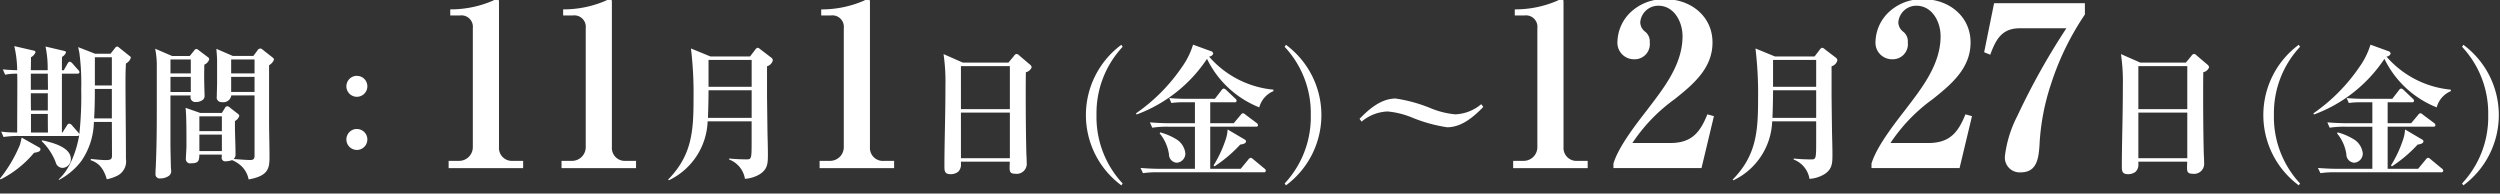
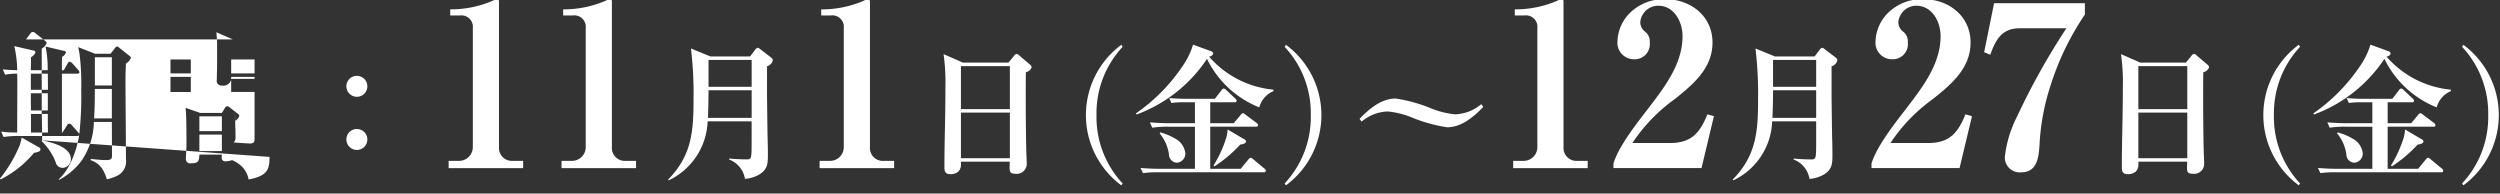
<svg xmlns="http://www.w3.org/2000/svg" width="310" height="24" viewBox="0 0 310 24">
  <rect x="0" y="0" width="310" height="24" fill="#333333" stroke="none" />
  <defs>
    <style>
      .cls-1 {
        fill: #fff;
        fill-rule: evenodd;
      }
    </style>
  </defs>
-   <path id="期間_11月1日_金_12月27日_金_" data-name="期間：11月1日（金）〜12月27日（金）" class="cls-1" d="M5.912,8.706H3.823L3.841,7.518V7.1A1.232,1.232,0,0,0,4.4,6.491a0.218,0.218,0,0,0-.216-0.216L1.771,5.717a13.712,13.712,0,0,1,.36,2.989C1.537,8.688.943,8.67,0.348,8.6L0.636,9.264a6.985,6.985,0,0,1,1.494-.126c0.018,0.468.018,0.936,0.018,1.422,0,1.945-.018,3.907-0.018,5.87A14.453,14.453,0,0,1,.15,16.322l0.288,0.666a11.765,11.765,0,0,1,1.945-.126H9.567a0.356,0.356,0,0,0,.252-0.09C9.531,18.555,8.685,21,7.3,22.21v0.108a8.387,8.387,0,0,0,2.791-2.359,8.787,8.787,0,0,0,1.549-4.843H13.87l0.018,4.123c0,0.468-.09.612-0.792,0.612-0.45,0-1.386-.09-1.836-0.144l-0.018.162a2.626,2.626,0,0,1,1.512,1.188,4.733,4.733,0,0,1,.486,1.17,4.888,4.888,0,0,0,1.458-.522,1.987,1.987,0,0,0,.918-2c0-3.259-.054-6.518-0.054-9.813,0-.666.018-1.35,0.054-2.017a1.242,1.242,0,0,0,.612-0.72,0.253,0.253,0,0,0-.144-0.2l-1.35-1.08a0.344,0.344,0,0,0-.2-0.108,0.469,0.469,0,0,0-.306.234l-0.522.666H11.8L9.693,5.843c0.054,0.216.09,0.45,0.144,0.666a28.909,28.909,0,0,1,.234,4.555,43.822,43.822,0,0,1-.234,5.564,1.108,1.108,0,0,0-.162-0.234L8.9,15.512a0.427,0.427,0,0,0-.324-0.18,0.368,0.368,0,0,0-.27.216l-0.558.882H7.677V9.138H9.567c0.144,0,.288-0.036.288-0.2a0.489,0.489,0,0,0-.162-0.27L9.009,7.9a0.635,0.635,0,0,0-.36-0.252,0.391,0.391,0,0,0-.27.234l-0.468.828H7.677V7.716c0-.216.018-0.45,0.018-0.666a1.018,1.018,0,0,0,.486-0.54c0-.108-0.072-0.162-0.234-0.2l-2.3-.54A13.4,13.4,0,0,1,5.912,8.706ZM13.87,10.6H11.764V7.1H13.87V10.6ZM5.93,9.138c0,0.666.018,1.332,0.018,2H3.823v-2H5.93Zm7.94,5.546h-2.2c0.072-1.152.09-2.3,0.09-3.457v-0.2H13.87v3.655ZM3.823,11.569H5.93v2.125H3.841C3.823,12.991,3.823,12.289,3.823,11.569ZM5.948,16.43H3.841v-2.3H5.93C5.93,14.9,5.93,15.674,5.948,16.43Zm-5.87,5.816a12.955,12.955,0,0,0,4.141-3.295c0.432-.072.792-0.162,0.792-0.414A0.217,0.217,0,0,0,4.886,18.3l-2.2-1.242c-0.036.2-.162,0.72-0.216,0.9a17.077,17.077,0,0,1-2.485,4.2ZM5.228,17.4l-0.072.09A7.323,7.323,0,0,1,6.9,20.1a0.9,0.9,0,0,0,.846.72,1.089,1.089,0,0,0,1.044-1.08C8.793,18.213,6.4,17.655,5.228,17.4Zm28.191,2.053c0-1.495-.054-2.989-0.054-4.465v-6.9a1.365,1.365,0,0,0,.612-0.7,0.368,0.368,0,0,0-.144-0.234l-1.3-1.026a0.351,0.351,0,0,0-.27-0.108,0.408,0.408,0,0,0-.324.216l-0.522.7H28.864l-2.035-.882c0.036,0.4.09,1.08,0.09,1.44v2.737c0,0.576-.036,1.152-0.036,1.729a0.574,0.574,0,0,0,.612.7,1,1,0,0,0,1.188-.828h2.881v7.4c0,0.342-.018.612-0.54,0.612-0.378,0-1.6-.09-2.053-0.126a0.737,0.737,0,0,0,.234-0.594c0-1.206-.072-2.395-0.072-3.6V15.008a1.109,1.109,0,0,0,.54-0.63,0.367,0.367,0,0,0-.18-0.27l-0.972-.756a0.531,0.531,0,0,0-.342-0.18,0.392,0.392,0,0,0-.306.252L27.513,14h-2.7l-1.8-.63c0.09,0.864.108,2.143,0.108,4.645,0,0.486-.072,1.368-0.072,1.656a0.531,0.531,0,0,0,.648.576c0.972,0,.99-0.342,1.026-1.08H27.5v0.288A0.435,0.435,0,0,0,28,20a2.352,2.352,0,0,0,.774-0.144,3.873,3.873,0,0,1,1.1.684,3.03,3.03,0,0,1,.954,1.71C33.275,21.814,33.419,20.878,33.419,19.455Zm-9.777-7.616c0,0.072-.018.126-0.018,0.18a0.583,0.583,0,0,0,.648.63,1.314,1.314,0,0,0,.774-0.2,0.617,0.617,0,0,0,.324-0.576c-0.018-.648-0.054-1.6-0.054-2.467,0-.45.018-0.918,0.018-1.386a1.085,1.085,0,0,0,.612-0.648,0.358,0.358,0,0,0-.2-0.306l-1.17-.882a0.338,0.338,0,0,0-.252-0.108,0.4,0.4,0,0,0-.252.2l-0.54.666h-2.2l-2.089-.9a10.742,10.742,0,0,1,.2,2.269v5.222c0,2.377-.018,4.735-0.126,7.148-0.018.234-.036,0.684-0.036,0.882a0.513,0.513,0,0,0,.612.558,1.743,1.743,0,0,0,1.008-.288,0.691,0.691,0,0,0,.324-0.648c0-.18-0.036-0.342-0.036-0.522-0.018-.936-0.054-2.053-0.054-2.989V11.839h2.5ZM31.564,9.1h-2.9V7.374h2.9V9.1Zm-10.425,0V7.374H23.66V9.1H21.139Zm10.425,2.3h-2.9V9.534h2.9v1.873Zm-10.425,0V9.534H23.66v1.873H21.139Zm3.583,3.025h2.791v1.836H24.722V14.432Zm0,2.269h2.791v2.035H24.722V16.7Zm19.53-7.292a1.3,1.3,0,1,0,1.3,1.3A1.291,1.291,0,0,0,44.253,9.408Zm0,6.59a1.3,1.3,0,1,0,1.3,1.3A1.291,1.291,0,0,0,44.253,16ZM55.63,19.946v0.9h9.24v-0.9H63.582a1.6,1.6,0,0,1-1.708-1.708v-18c0-.168-0.028-0.336-0.224-0.336a0.983,0.983,0,0,0-.5.168,13.205,13.205,0,0,1-5.32,1.092V1.914h1.232a1.417,1.417,0,0,1,1.568,1.568V18.238a1.7,1.7,0,0,1-1.736,1.708H55.63Zm14,0v0.9h9.24v-0.9H77.582a1.6,1.6,0,0,1-1.708-1.708v-18c0-.168-0.028-0.336-0.224-0.336a0.983,0.983,0,0,0-.5.168,13.205,13.205,0,0,1-5.32,1.092V1.914h1.232a1.417,1.417,0,0,1,1.568,1.568V18.238a1.7,1.7,0,0,1-1.736,1.708H69.63ZM88.092,7l-2.413-.99A46.605,46.605,0,0,1,86,12.145c0,4.033-.162,7.076-3.151,10.119l0.09,0.09a8.436,8.436,0,0,0,4.807-7.31h5.456v2.431c0,2.251-.018,2.287-0.648,2.287-0.576,0-1.44-.036-2.143-0.108v0.126a3.078,3.078,0,0,1,1.963,2.395,4.118,4.118,0,0,0,1.783-.54c1.044-.63,1.062-1.4,1.062-2.467,0-.954-0.036-1.927-0.054-2.881-0.018-1.4-.036-2.881-0.054-4.321V8.22a1.027,1.027,0,0,0,.72-0.738,0.43,0.43,0,0,0-.18-0.324L94.268,6.1a0.659,0.659,0,0,0-.324-0.18,0.583,0.583,0,0,0-.306.252L93.008,7H88.092Zm-0.234.432h5.348v3.331H87.858V7.428Zm0,3.763h5.348v3.421h-5.42C87.822,13.6,87.858,12.415,87.858,11.191Zm13.772,8.755v0.9h9.24v-0.9h-1.288a1.6,1.6,0,0,1-1.708-1.708v-18c0-.168-0.028-0.336-0.224-0.336a0.983,0.983,0,0,0-.5.168,13.205,13.205,0,0,1-5.32,1.092V1.914h1.232a1.417,1.417,0,0,1,1.568,1.568V18.238a1.7,1.7,0,0,1-1.736,1.708h-1.26ZM119.408,7.77L117,6.707a24.026,24.026,0,0,1,.234,3.961c0,3.889-.126,6.824-0.126,9.957,0,0.5,0,.972.738,0.972a1.483,1.483,0,0,0,.973-0.306,1.207,1.207,0,0,0,.342-0.9V20.049h6.05c0,0.234-.018.486-0.018,0.72,0,0.5.054,0.774,0.684,0.774a1.247,1.247,0,0,0,1.44-1.152c0-.5-0.036-1.044-0.054-1.548-0.054-2.449-.072-4.771-0.072-7.166,0-.9,0-1.819.018-2.719a1.012,1.012,0,0,0,.72-0.612A0.54,0.54,0,0,0,127.708,8l-1.314-1.116a0.568,0.568,0,0,0-.342-0.2,0.48,0.48,0,0,0-.306.234l-0.7.846h-5.636Zm-0.252.432h6.068v5.33h-6.068V8.2Zm0,5.762h6.068v5.654h-6.068V13.964Zm20.052,8.787a12.049,12.049,0,0,1-3.241-8.5,12.029,12.029,0,0,1,3.241-8.445l-0.162-.252a10.84,10.84,0,0,0,0,17.429ZM149.919,7.014a0.546,0.546,0,0,0,.522-0.378,0.383,0.383,0,0,0-.324-0.306l-2.179-.792a9.463,9.463,0,0,1-1.35,2.737,22.13,22.13,0,0,1-5.726,5.78l0.072,0.144a17.917,17.917,0,0,0,8.733-6.9,12.228,12.228,0,0,0,6.482,6.014,3.039,3.039,0,0,1,1.764-2.017l-0.018-.18A12.038,12.038,0,0,1,149.919,7.014Zm-1.747,5.672v2.593h-3.007c-0.864,0-1.728-.036-2.574-0.108l0.288,0.666a11.837,11.837,0,0,1,1.962-.126h3.331v5.222H144c-0.864,0-1.71-.036-2.575-0.108l0.306,0.648a11.531,11.531,0,0,1,1.945-.108h13.018a0.221,0.221,0,0,0,.27-0.2,0.354,0.354,0,0,0-.18-0.27l-1.368-1.134a0.8,0.8,0,0,0-.325-0.2,0.493,0.493,0,0,0-.306.234l-0.936,1.134h-3.781V15.71h5.654c0.126,0,.27-0.018.27-0.18a0.386,0.386,0,0,0-.18-0.288l-1.351-1.008a0.79,0.79,0,0,0-.324-0.2,0.5,0.5,0,0,0-.306.234l-0.846,1.008h-2.917V12.685h3.007a0.221,0.221,0,0,0,.27-0.2,0.427,0.427,0,0,0-.18-0.27l-1.08-1.026a0.693,0.693,0,0,0-.343-0.216,0.478,0.478,0,0,0-.288.234l-0.81,1.044H147c-0.666,0-1.35-.036-2.017-0.09l0.27,0.612a9.44,9.44,0,0,1,1.423-.09h1.494Zm4.052,3.367a4.507,4.507,0,0,1-.289,1.387,14.627,14.627,0,0,1-1.458,3.079l0.126,0.108a16.994,16.994,0,0,0,3.187-2.7c0.252-.036.72-0.108,0.72-0.414a0.364,0.364,0,0,0-.234-0.252Zm-8.427.486a5.242,5.242,0,0,1,1.152,2.575,1.037,1.037,0,0,0,.973,1.062,1.139,1.139,0,0,0,1.062-1.152,2.349,2.349,0,0,0-.99-1.674,7.555,7.555,0,0,0-2.125-.936Zm15.5,6.212,0.162,0.234a10.839,10.839,0,0,0,0-17.429l-0.162.252a12.025,12.025,0,0,1,3.241,8.445A12.044,12.044,0,0,1,159.294,22.75Zm9.288-8.012,0.252,0.342a5.337,5.337,0,0,1,3.223-1.26,10.477,10.477,0,0,1,2.9.7,18.794,18.794,0,0,0,4.484,1.26c1.8,0,3.3-1.3,4.483-2.521l-0.252-.342a5.335,5.335,0,0,1-3.223,1.26,10.486,10.486,0,0,1-2.9-.7,18.786,18.786,0,0,0-4.483-1.26C171.265,12.217,169.771,13.514,168.582,14.738Zm19.048,5.208v0.9h9.24v-0.9h-1.288a1.6,1.6,0,0,1-1.708-1.708v-18c0-.168-0.028-0.336-0.224-0.336a0.983,0.983,0,0,0-.5.168,13.205,13.205,0,0,1-5.32,1.092V1.914h1.232a1.417,1.417,0,0,1,1.568,1.568V18.238a1.7,1.7,0,0,1-1.736,1.708h-1.26Zm14.784-2.212A20.991,20.991,0,0,1,207.65,12.3c2.324-1.848,4.7-3.836,4.7-7.028C212.354,2,209.638-.1,206.5-0.1a5.993,5.993,0,0,0-4.452,1.764,5.226,5.226,0,0,0-1.484,3.472,2.046,2.046,0,0,0,2.044,2.212,1.877,1.877,0,0,0,1.96-2.1,1.516,1.516,0,0,0-.532-1.288,1.5,1.5,0,0,1-.644-1.2A2.236,2.236,0,0,1,205.634.71c1.932,0,3,1.96,3,3.78,0,3.556-2.38,6.5-4.424,9.184-1.344,1.736-3.528,4.536-4.144,6.608v0.56h10.92l1.54-6.44-0.812-.224c-0.924,2.3-1.988,3.556-4.62,3.556h-4.676ZM220.092,7l-2.413-.99a46.622,46.622,0,0,1,.324,6.14c0,4.033-.162,7.076-3.151,10.119l0.091,0.09a8.438,8.438,0,0,0,4.807-7.31h5.456v2.431c0,2.251-.018,2.287-0.649,2.287-0.576,0-1.44-.036-2.142-0.108v0.126a3.078,3.078,0,0,1,1.962,2.395,4.116,4.116,0,0,0,1.783-.54c1.044-.63,1.062-1.4,1.062-2.467,0-.954-0.036-1.927-0.054-2.881-0.018-1.4-.036-2.881-0.054-4.321V8.22a1.027,1.027,0,0,0,.72-0.738,0.43,0.43,0,0,0-.18-0.324L226.268,6.1a0.658,0.658,0,0,0-.324-0.18,0.583,0.583,0,0,0-.306.252L225.008,7h-4.916Zm-0.234.432h5.348v3.331h-5.348V7.428Zm0,3.763h5.348v3.421h-5.42C219.822,13.6,219.858,12.415,219.858,11.191Zm14.556,6.543A20.991,20.991,0,0,1,239.65,12.3c2.324-1.848,4.7-3.836,4.7-7.028C244.354,2,241.638-.1,238.5-0.1a5.993,5.993,0,0,0-4.452,1.764,5.226,5.226,0,0,0-1.484,3.472,2.046,2.046,0,0,0,2.044,2.212,1.877,1.877,0,0,0,1.96-2.1,1.516,1.516,0,0,0-.532-1.288,1.5,1.5,0,0,1-.644-1.2A2.236,2.236,0,0,1,237.634.71c1.932,0,3,1.96,3,3.78,0,3.556-2.38,6.5-4.424,9.184-1.344,1.736-3.528,4.536-4.144,6.608v0.56h10.92l1.54-6.44-0.812-.224c-0.924,2.3-1.988,3.556-4.62,3.556h-4.676ZM258.522,0.4H247.266l-1.232,6.076,0.756,0.308c0.672-1.82,1.4-3.276,3.64-3.276h5.8a86.05,86.05,0,0,0-6.076,10.864,14.561,14.561,0,0,0-1.54,4.956,1.834,1.834,0,0,0,1.96,2.044c2.016,0,2.212-1.764,2.324-3.36a28.176,28.176,0,0,1,1.428-7.588,33.731,33.731,0,0,1,4.2-8.624V0.4Zm6.886,7.368L263,6.707a24.026,24.026,0,0,1,.234,3.961c0,3.889-.126,6.824-0.126,9.957,0,0.5,0,.972.738,0.972a1.483,1.483,0,0,0,.973-0.306,1.207,1.207,0,0,0,.342-0.9V20.049h6.05c0,0.234-.018.486-0.018,0.72,0,0.5.054,0.774,0.684,0.774a1.247,1.247,0,0,0,1.44-1.152c0-.5-0.036-1.044-0.054-1.548-0.054-2.449-.072-4.771-0.072-7.166,0-.9,0-1.819.018-2.719a1.012,1.012,0,0,0,.72-0.612A0.54,0.54,0,0,0,273.708,8l-1.314-1.116a0.568,0.568,0,0,0-.342-0.2,0.48,0.48,0,0,0-.306.234l-0.7.846h-5.636Zm-0.252.432h6.068v5.33h-6.068V8.2Zm0,5.762h6.068v5.654h-6.068V13.964Zm20.052,8.787a12.049,12.049,0,0,1-3.241-8.5,12.029,12.029,0,0,1,3.241-8.445l-0.162-.252a10.84,10.84,0,0,0,0,17.429ZM295.919,7.014a0.546,0.546,0,0,0,.522-0.378,0.383,0.383,0,0,0-.324-0.306l-2.179-.792a9.463,9.463,0,0,1-1.35,2.737,22.13,22.13,0,0,1-5.726,5.78l0.072,0.144a17.917,17.917,0,0,0,8.733-6.9,12.228,12.228,0,0,0,6.482,6.014,3.039,3.039,0,0,1,1.764-2.017l-0.018-.18A12.038,12.038,0,0,1,295.919,7.014Zm-1.747,5.672v2.593h-3.007c-0.864,0-1.728-.036-2.574-0.108l0.288,0.666a11.837,11.837,0,0,1,1.962-.126h3.331v5.222H290c-0.864,0-1.71-.036-2.575-0.108l0.306,0.648a11.531,11.531,0,0,1,1.945-.108h13.018a0.221,0.221,0,0,0,.27-0.2,0.354,0.354,0,0,0-.18-0.27l-1.368-1.134a0.8,0.8,0,0,0-.325-0.2,0.493,0.493,0,0,0-.306.234l-0.936,1.134h-3.781V15.71h5.654c0.126,0,.27-0.018.27-0.18a0.386,0.386,0,0,0-.18-0.288l-1.351-1.008a0.79,0.79,0,0,0-.324-0.2,0.5,0.5,0,0,0-.306.234l-0.846,1.008h-2.917V12.685h3.007a0.221,0.221,0,0,0,.27-0.2,0.427,0.427,0,0,0-.18-0.27l-1.08-1.026a0.693,0.693,0,0,0-.343-0.216,0.478,0.478,0,0,0-.288.234l-0.81,1.044H293c-0.666,0-1.35-.036-2.017-0.09l0.27,0.612a9.44,9.44,0,0,1,1.423-.09h1.494Zm4.052,3.367a4.507,4.507,0,0,1-.289,1.387,14.627,14.627,0,0,1-1.458,3.079l0.126,0.108a16.994,16.994,0,0,0,3.187-2.7c0.252-.036.72-0.108,0.72-0.414a0.364,0.364,0,0,0-.234-0.252Zm-8.427.486a5.242,5.242,0,0,1,1.152,2.575,1.037,1.037,0,0,0,.973,1.062,1.139,1.139,0,0,0,1.062-1.152,2.349,2.349,0,0,0-.99-1.674,7.555,7.555,0,0,0-2.125-.936Zm15.5,6.212,0.162,0.234a10.839,10.839,0,0,0,0-17.429l-0.162.252a12.025,12.025,0,0,1,3.241,8.445A12.044,12.044,0,0,1,305.294,22.75Z" />
+   <path id="期間_11月1日_金_12月27日_金_" data-name="期間：11月1日（金）〜12月27日（金）" class="cls-1" d="M5.912,8.706H3.823L3.841,7.518V7.1A1.232,1.232,0,0,0,4.4,6.491a0.218,0.218,0,0,0-.216-0.216L1.771,5.717a13.712,13.712,0,0,1,.36,2.989C1.537,8.688.943,8.67,0.348,8.6L0.636,9.264a6.985,6.985,0,0,1,1.494-.126c0.018,0.468.018,0.936,0.018,1.422,0,1.945-.018,3.907-0.018,5.87A14.453,14.453,0,0,1,.15,16.322l0.288,0.666a11.765,11.765,0,0,1,1.945-.126H9.567a0.356,0.356,0,0,0,.252-0.09C9.531,18.555,8.685,21,7.3,22.21v0.108a8.387,8.387,0,0,0,2.791-2.359,8.787,8.787,0,0,0,1.549-4.843H13.87l0.018,4.123c0,0.468-.09.612-0.792,0.612-0.45,0-1.386-.09-1.836-0.144l-0.018.162a2.626,2.626,0,0,1,1.512,1.188,4.733,4.733,0,0,1,.486,1.17,4.888,4.888,0,0,0,1.458-.522,1.987,1.987,0,0,0,.918-2c0-3.259-.054-6.518-0.054-9.813,0-.666.018-1.35,0.054-2.017a1.242,1.242,0,0,0,.612-0.72,0.253,0.253,0,0,0-.144-0.2l-1.35-1.08a0.344,0.344,0,0,0-.2-0.108,0.469,0.469,0,0,0-.306.234l-0.522.666H11.8L9.693,5.843c0.054,0.216.09,0.45,0.144,0.666a28.909,28.909,0,0,1,.234,4.555,43.822,43.822,0,0,1-.234,5.564,1.108,1.108,0,0,0-.162-0.234L8.9,15.512a0.427,0.427,0,0,0-.324-0.18,0.368,0.368,0,0,0-.27.216l-0.558.882H7.677V9.138H9.567c0.144,0,.288-0.036.288-0.2a0.489,0.489,0,0,0-.162-0.27L9.009,7.9a0.635,0.635,0,0,0-.36-0.252,0.391,0.391,0,0,0-.27.234l-0.468.828H7.677V7.716c0-.216.018-0.45,0.018-0.666a1.018,1.018,0,0,0,.486-0.54c0-.108-0.072-0.162-0.234-0.2l-2.3-.54A13.4,13.4,0,0,1,5.912,8.706ZM13.87,10.6H11.764V7.1H13.87V10.6ZM5.93,9.138c0,0.666.018,1.332,0.018,2H3.823v-2H5.93Zm7.94,5.546h-2.2c0.072-1.152.09-2.3,0.09-3.457v-0.2H13.87v3.655ZM3.823,11.569H5.93v2.125H3.841C3.823,12.991,3.823,12.289,3.823,11.569ZM5.948,16.43H3.841v-2.3H5.93C5.93,14.9,5.93,15.674,5.948,16.43Zm-5.87,5.816a12.955,12.955,0,0,0,4.141-3.295c0.432-.072.792-0.162,0.792-0.414A0.217,0.217,0,0,0,4.886,18.3l-2.2-1.242c-0.036.2-.162,0.72-0.216,0.9a17.077,17.077,0,0,1-2.485,4.2ZM5.228,17.4l-0.072.09A7.323,7.323,0,0,1,6.9,20.1a0.9,0.9,0,0,0,.846.72,1.089,1.089,0,0,0,1.044-1.08C8.793,18.213,6.4,17.655,5.228,17.4Zc0-1.495-.054-2.989-0.054-4.465v-6.9a1.365,1.365,0,0,0,.612-0.7,0.368,0.368,0,0,0-.144-0.234l-1.3-1.026a0.351,0.351,0,0,0-.27-0.108,0.408,0.408,0,0,0-.324.216l-0.522.7H28.864l-2.035-.882c0.036,0.4.09,1.08,0.09,1.44v2.737c0,0.576-.036,1.152-0.036,1.729a0.574,0.574,0,0,0,.612.7,1,1,0,0,0,1.188-.828h2.881v7.4c0,0.342-.018.612-0.54,0.612-0.378,0-1.6-.09-2.053-0.126a0.737,0.737,0,0,0,.234-0.594c0-1.206-.072-2.395-0.072-3.6V15.008a1.109,1.109,0,0,0,.54-0.63,0.367,0.367,0,0,0-.18-0.27l-0.972-.756a0.531,0.531,0,0,0-.342-0.18,0.392,0.392,0,0,0-.306.252L27.513,14h-2.7l-1.8-.63c0.09,0.864.108,2.143,0.108,4.645,0,0.486-.072,1.368-0.072,1.656a0.531,0.531,0,0,0,.648.576c0.972,0,.99-0.342,1.026-1.08H27.5v0.288A0.435,0.435,0,0,0,28,20a2.352,2.352,0,0,0,.774-0.144,3.873,3.873,0,0,1,1.1.684,3.03,3.03,0,0,1,.954,1.71C33.275,21.814,33.419,20.878,33.419,19.455Zm-9.777-7.616c0,0.072-.018.126-0.018,0.18a0.583,0.583,0,0,0,.648.63,1.314,1.314,0,0,0,.774-0.2,0.617,0.617,0,0,0,.324-0.576c-0.018-.648-0.054-1.6-0.054-2.467,0-.45.018-0.918,0.018-1.386a1.085,1.085,0,0,0,.612-0.648,0.358,0.358,0,0,0-.2-0.306l-1.17-.882a0.338,0.338,0,0,0-.252-0.108,0.4,0.4,0,0,0-.252.2l-0.54.666h-2.2l-2.089-.9a10.742,10.742,0,0,1,.2,2.269v5.222c0,2.377-.018,4.735-0.126,7.148-0.018.234-.036,0.684-0.036,0.882a0.513,0.513,0,0,0,.612.558,1.743,1.743,0,0,0,1.008-.288,0.691,0.691,0,0,0,.324-0.648c0-.18-0.036-0.342-0.036-0.522-0.018-.936-0.054-2.053-0.054-2.989V11.839h2.5ZM31.564,9.1h-2.9V7.374h2.9V9.1Zm-10.425,0V7.374H23.66V9.1H21.139Zm10.425,2.3h-2.9V9.534h2.9v1.873Zm-10.425,0V9.534H23.66v1.873H21.139Zm3.583,3.025h2.791v1.836H24.722V14.432Zm0,2.269h2.791v2.035H24.722V16.7Zm19.53-7.292a1.3,1.3,0,1,0,1.3,1.3A1.291,1.291,0,0,0,44.253,9.408Zm0,6.59a1.3,1.3,0,1,0,1.3,1.3A1.291,1.291,0,0,0,44.253,16ZM55.63,19.946v0.9h9.24v-0.9H63.582a1.6,1.6,0,0,1-1.708-1.708v-18c0-.168-0.028-0.336-0.224-0.336a0.983,0.983,0,0,0-.5.168,13.205,13.205,0,0,1-5.32,1.092V1.914h1.232a1.417,1.417,0,0,1,1.568,1.568V18.238a1.7,1.7,0,0,1-1.736,1.708H55.63Zm14,0v0.9h9.24v-0.9H77.582a1.6,1.6,0,0,1-1.708-1.708v-18c0-.168-0.028-0.336-0.224-0.336a0.983,0.983,0,0,0-.5.168,13.205,13.205,0,0,1-5.32,1.092V1.914h1.232a1.417,1.417,0,0,1,1.568,1.568V18.238a1.7,1.7,0,0,1-1.736,1.708H69.63ZM88.092,7l-2.413-.99A46.605,46.605,0,0,1,86,12.145c0,4.033-.162,7.076-3.151,10.119l0.09,0.09a8.436,8.436,0,0,0,4.807-7.31h5.456v2.431c0,2.251-.018,2.287-0.648,2.287-0.576,0-1.44-.036-2.143-0.108v0.126a3.078,3.078,0,0,1,1.963,2.395,4.118,4.118,0,0,0,1.783-.54c1.044-.63,1.062-1.4,1.062-2.467,0-.954-0.036-1.927-0.054-2.881-0.018-1.4-.036-2.881-0.054-4.321V8.22a1.027,1.027,0,0,0,.72-0.738,0.43,0.43,0,0,0-.18-0.324L94.268,6.1a0.659,0.659,0,0,0-.324-0.18,0.583,0.583,0,0,0-.306.252L93.008,7H88.092Zm-0.234.432h5.348v3.331H87.858V7.428Zm0,3.763h5.348v3.421h-5.42C87.822,13.6,87.858,12.415,87.858,11.191Zm13.772,8.755v0.9h9.24v-0.9h-1.288a1.6,1.6,0,0,1-1.708-1.708v-18c0-.168-0.028-0.336-0.224-0.336a0.983,0.983,0,0,0-.5.168,13.205,13.205,0,0,1-5.32,1.092V1.914h1.232a1.417,1.417,0,0,1,1.568,1.568V18.238a1.7,1.7,0,0,1-1.736,1.708h-1.26ZM119.408,7.77L117,6.707a24.026,24.026,0,0,1,.234,3.961c0,3.889-.126,6.824-0.126,9.957,0,0.5,0,.972.738,0.972a1.483,1.483,0,0,0,.973-0.306,1.207,1.207,0,0,0,.342-0.9V20.049h6.05c0,0.234-.018.486-0.018,0.72,0,0.5.054,0.774,0.684,0.774a1.247,1.247,0,0,0,1.44-1.152c0-.5-0.036-1.044-0.054-1.548-0.054-2.449-.072-4.771-0.072-7.166,0-.9,0-1.819.018-2.719a1.012,1.012,0,0,0,.72-0.612A0.54,0.54,0,0,0,127.708,8l-1.314-1.116a0.568,0.568,0,0,0-.342-0.2,0.48,0.48,0,0,0-.306.234l-0.7.846h-5.636Zm-0.252.432h6.068v5.33h-6.068V8.2Zm0,5.762h6.068v5.654h-6.068V13.964Zm20.052,8.787a12.049,12.049,0,0,1-3.241-8.5,12.029,12.029,0,0,1,3.241-8.445l-0.162-.252a10.84,10.84,0,0,0,0,17.429ZM149.919,7.014a0.546,0.546,0,0,0,.522-0.378,0.383,0.383,0,0,0-.324-0.306l-2.179-.792a9.463,9.463,0,0,1-1.35,2.737,22.13,22.13,0,0,1-5.726,5.78l0.072,0.144a17.917,17.917,0,0,0,8.733-6.9,12.228,12.228,0,0,0,6.482,6.014,3.039,3.039,0,0,1,1.764-2.017l-0.018-.18A12.038,12.038,0,0,1,149.919,7.014Zm-1.747,5.672v2.593h-3.007c-0.864,0-1.728-.036-2.574-0.108l0.288,0.666a11.837,11.837,0,0,1,1.962-.126h3.331v5.222H144c-0.864,0-1.71-.036-2.575-0.108l0.306,0.648a11.531,11.531,0,0,1,1.945-.108h13.018a0.221,0.221,0,0,0,.27-0.2,0.354,0.354,0,0,0-.18-0.27l-1.368-1.134a0.8,0.8,0,0,0-.325-0.2,0.493,0.493,0,0,0-.306.234l-0.936,1.134h-3.781V15.71h5.654c0.126,0,.27-0.018.27-0.18a0.386,0.386,0,0,0-.18-0.288l-1.351-1.008a0.79,0.79,0,0,0-.324-0.2,0.5,0.5,0,0,0-.306.234l-0.846,1.008h-2.917V12.685h3.007a0.221,0.221,0,0,0,.27-0.2,0.427,0.427,0,0,0-.18-0.27l-1.08-1.026a0.693,0.693,0,0,0-.343-0.216,0.478,0.478,0,0,0-.288.234l-0.81,1.044H147c-0.666,0-1.35-.036-2.017-0.09l0.27,0.612a9.44,9.44,0,0,1,1.423-.09h1.494Zm4.052,3.367a4.507,4.507,0,0,1-.289,1.387,14.627,14.627,0,0,1-1.458,3.079l0.126,0.108a16.994,16.994,0,0,0,3.187-2.7c0.252-.036.72-0.108,0.72-0.414a0.364,0.364,0,0,0-.234-0.252Zm-8.427.486a5.242,5.242,0,0,1,1.152,2.575,1.037,1.037,0,0,0,.973,1.062,1.139,1.139,0,0,0,1.062-1.152,2.349,2.349,0,0,0-.99-1.674,7.555,7.555,0,0,0-2.125-.936Zm15.5,6.212,0.162,0.234a10.839,10.839,0,0,0,0-17.429l-0.162.252a12.025,12.025,0,0,1,3.241,8.445A12.044,12.044,0,0,1,159.294,22.75Zm9.288-8.012,0.252,0.342a5.337,5.337,0,0,1,3.223-1.26,10.477,10.477,0,0,1,2.9.7,18.794,18.794,0,0,0,4.484,1.26c1.8,0,3.3-1.3,4.483-2.521l-0.252-.342a5.335,5.335,0,0,1-3.223,1.26,10.486,10.486,0,0,1-2.9-.7,18.786,18.786,0,0,0-4.483-1.26C171.265,12.217,169.771,13.514,168.582,14.738Zm19.048,5.208v0.9h9.24v-0.9h-1.288a1.6,1.6,0,0,1-1.708-1.708v-18c0-.168-0.028-0.336-0.224-0.336a0.983,0.983,0,0,0-.5.168,13.205,13.205,0,0,1-5.32,1.092V1.914h1.232a1.417,1.417,0,0,1,1.568,1.568V18.238a1.7,1.7,0,0,1-1.736,1.708h-1.26Zm14.784-2.212A20.991,20.991,0,0,1,207.65,12.3c2.324-1.848,4.7-3.836,4.7-7.028C212.354,2,209.638-.1,206.5-0.1a5.993,5.993,0,0,0-4.452,1.764,5.226,5.226,0,0,0-1.484,3.472,2.046,2.046,0,0,0,2.044,2.212,1.877,1.877,0,0,0,1.96-2.1,1.516,1.516,0,0,0-.532-1.288,1.5,1.5,0,0,1-.644-1.2A2.236,2.236,0,0,1,205.634.71c1.932,0,3,1.96,3,3.78,0,3.556-2.38,6.5-4.424,9.184-1.344,1.736-3.528,4.536-4.144,6.608v0.56h10.92l1.54-6.44-0.812-.224c-0.924,2.3-1.988,3.556-4.62,3.556h-4.676ZM220.092,7l-2.413-.99a46.622,46.622,0,0,1,.324,6.14c0,4.033-.162,7.076-3.151,10.119l0.091,0.09a8.438,8.438,0,0,0,4.807-7.31h5.456v2.431c0,2.251-.018,2.287-0.649,2.287-0.576,0-1.44-.036-2.142-0.108v0.126a3.078,3.078,0,0,1,1.962,2.395,4.116,4.116,0,0,0,1.783-.54c1.044-.63,1.062-1.4,1.062-2.467,0-.954-0.036-1.927-0.054-2.881-0.018-1.4-.036-2.881-0.054-4.321V8.22a1.027,1.027,0,0,0,.72-0.738,0.43,0.43,0,0,0-.18-0.324L226.268,6.1a0.658,0.658,0,0,0-.324-0.18,0.583,0.583,0,0,0-.306.252L225.008,7h-4.916Zm-0.234.432h5.348v3.331h-5.348V7.428Zm0,3.763h5.348v3.421h-5.42C219.822,13.6,219.858,12.415,219.858,11.191Zm14.556,6.543A20.991,20.991,0,0,1,239.65,12.3c2.324-1.848,4.7-3.836,4.7-7.028C244.354,2,241.638-.1,238.5-0.1a5.993,5.993,0,0,0-4.452,1.764,5.226,5.226,0,0,0-1.484,3.472,2.046,2.046,0,0,0,2.044,2.212,1.877,1.877,0,0,0,1.96-2.1,1.516,1.516,0,0,0-.532-1.288,1.5,1.5,0,0,1-.644-1.2A2.236,2.236,0,0,1,237.634.71c1.932,0,3,1.96,3,3.78,0,3.556-2.38,6.5-4.424,9.184-1.344,1.736-3.528,4.536-4.144,6.608v0.56h10.92l1.54-6.44-0.812-.224c-0.924,2.3-1.988,3.556-4.62,3.556h-4.676ZM258.522,0.4H247.266l-1.232,6.076,0.756,0.308c0.672-1.82,1.4-3.276,3.64-3.276h5.8a86.05,86.05,0,0,0-6.076,10.864,14.561,14.561,0,0,0-1.54,4.956,1.834,1.834,0,0,0,1.96,2.044c2.016,0,2.212-1.764,2.324-3.36a28.176,28.176,0,0,1,1.428-7.588,33.731,33.731,0,0,1,4.2-8.624V0.4Zm6.886,7.368L263,6.707a24.026,24.026,0,0,1,.234,3.961c0,3.889-.126,6.824-0.126,9.957,0,0.5,0,.972.738,0.972a1.483,1.483,0,0,0,.973-0.306,1.207,1.207,0,0,0,.342-0.9V20.049h6.05c0,0.234-.018.486-0.018,0.72,0,0.5.054,0.774,0.684,0.774a1.247,1.247,0,0,0,1.44-1.152c0-.5-0.036-1.044-0.054-1.548-0.054-2.449-.072-4.771-0.072-7.166,0-.9,0-1.819.018-2.719a1.012,1.012,0,0,0,.72-0.612A0.54,0.54,0,0,0,273.708,8l-1.314-1.116a0.568,0.568,0,0,0-.342-0.2,0.48,0.48,0,0,0-.306.234l-0.7.846h-5.636Zm-0.252.432h6.068v5.33h-6.068V8.2Zm0,5.762h6.068v5.654h-6.068V13.964Zm20.052,8.787a12.049,12.049,0,0,1-3.241-8.5,12.029,12.029,0,0,1,3.241-8.445l-0.162-.252a10.84,10.84,0,0,0,0,17.429ZM295.919,7.014a0.546,0.546,0,0,0,.522-0.378,0.383,0.383,0,0,0-.324-0.306l-2.179-.792a9.463,9.463,0,0,1-1.35,2.737,22.13,22.13,0,0,1-5.726,5.78l0.072,0.144a17.917,17.917,0,0,0,8.733-6.9,12.228,12.228,0,0,0,6.482,6.014,3.039,3.039,0,0,1,1.764-2.017l-0.018-.18A12.038,12.038,0,0,1,295.919,7.014Zm-1.747,5.672v2.593h-3.007c-0.864,0-1.728-.036-2.574-0.108l0.288,0.666a11.837,11.837,0,0,1,1.962-.126h3.331v5.222H290c-0.864,0-1.71-.036-2.575-0.108l0.306,0.648a11.531,11.531,0,0,1,1.945-.108h13.018a0.221,0.221,0,0,0,.27-0.2,0.354,0.354,0,0,0-.18-0.27l-1.368-1.134a0.8,0.8,0,0,0-.325-0.2,0.493,0.493,0,0,0-.306.234l-0.936,1.134h-3.781V15.71h5.654c0.126,0,.27-0.018.27-0.18a0.386,0.386,0,0,0-.18-0.288l-1.351-1.008a0.79,0.79,0,0,0-.324-0.2,0.5,0.5,0,0,0-.306.234l-0.846,1.008h-2.917V12.685h3.007a0.221,0.221,0,0,0,.27-0.2,0.427,0.427,0,0,0-.18-0.27l-1.08-1.026a0.693,0.693,0,0,0-.343-0.216,0.478,0.478,0,0,0-.288.234l-0.81,1.044H293c-0.666,0-1.35-.036-2.017-0.09l0.27,0.612a9.44,9.44,0,0,1,1.423-.09h1.494Zm4.052,3.367a4.507,4.507,0,0,1-.289,1.387,14.627,14.627,0,0,1-1.458,3.079l0.126,0.108a16.994,16.994,0,0,0,3.187-2.7c0.252-.036.72-0.108,0.72-0.414a0.364,0.364,0,0,0-.234-0.252Zm-8.427.486a5.242,5.242,0,0,1,1.152,2.575,1.037,1.037,0,0,0,.973,1.062,1.139,1.139,0,0,0,1.062-1.152,2.349,2.349,0,0,0-.99-1.674,7.555,7.555,0,0,0-2.125-.936Zm15.5,6.212,0.162,0.234a10.839,10.839,0,0,0,0-17.429l-0.162.252a12.025,12.025,0,0,1,3.241,8.445A12.044,12.044,0,0,1,305.294,22.75Z" />
</svg>